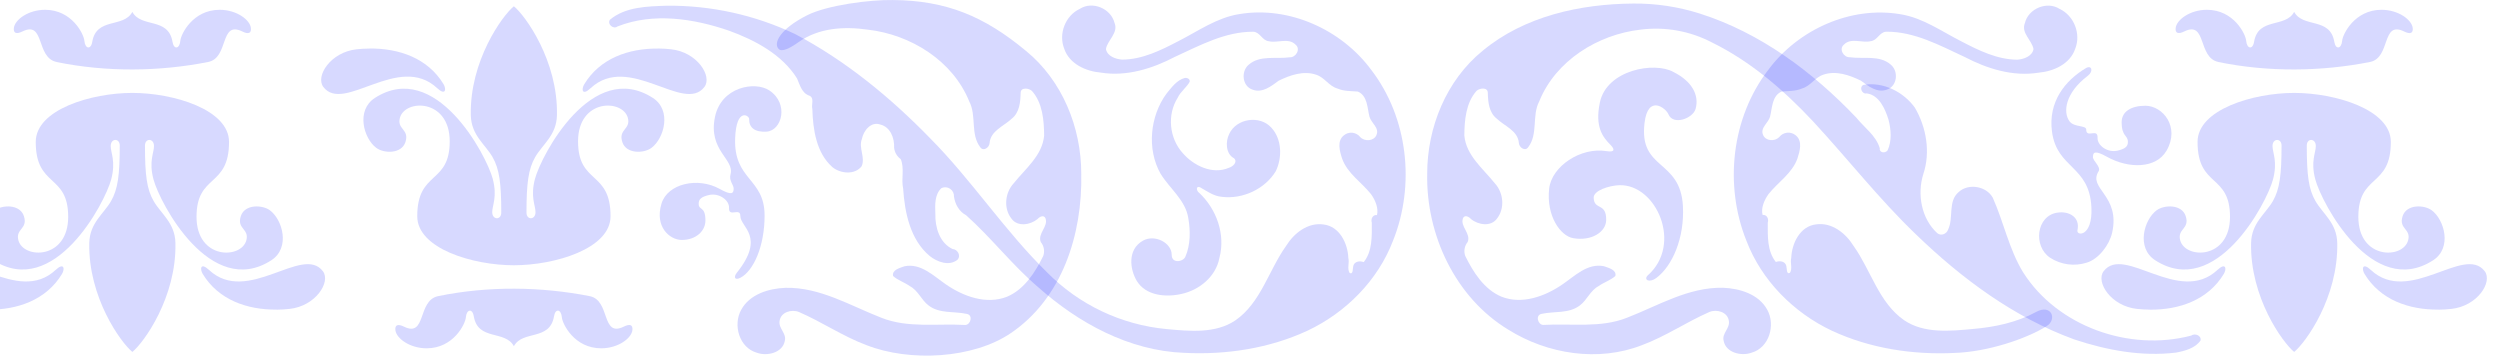
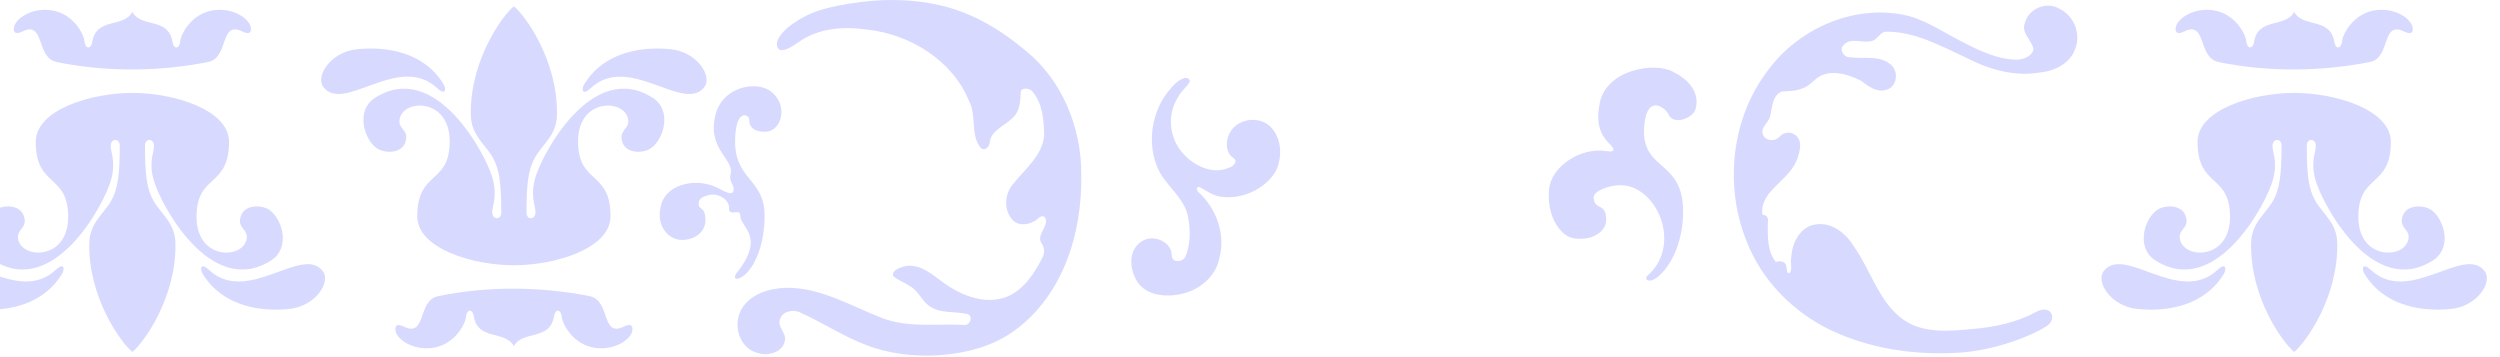
<svg xmlns="http://www.w3.org/2000/svg" width="182" height="26" viewBox="0 0 182 26" fill="none">
  <path d="M149.007 23.741C147.467 24.69 144.702 25.606 142.334 25.692C139.271 25.848 136.134 25.367 133.352 24.072C130.567 22.756 128.239 20.411 127.14 17.528C125.51 13.474 126.048 8.566 128.735 5.081C130.897 2.161 134.713 0.42 138.347 1.035C139.972 1.291 141.336 2.277 142.78 3.008C144.045 3.668 145.398 4.339 146.857 4.345C147.329 4.313 147.942 4.1 148.04 3.575C147.928 2.926 147.112 2.397 147.414 1.675C147.664 0.628 149.021 0.058 149.938 0.648C150.991 1.137 151.51 2.469 151.075 3.551C150.702 4.662 149.501 5.196 148.402 5.292C146.531 5.593 144.652 4.998 143.024 4.146C141.216 3.307 139.363 2.29 137.313 2.308C136.817 2.336 136.679 2.949 136.185 2.998C135.553 3.149 134.754 2.718 134.241 3.247C133.843 3.568 134.219 4.198 134.677 4.168C135.663 4.308 136.84 3.992 137.649 4.706C138.233 5.187 138.125 6.279 137.368 6.523C136.66 6.791 136.004 6.266 135.472 5.872C134.644 5.467 133.659 5.12 132.741 5.436C132.124 5.631 131.813 6.269 131.184 6.442C130.715 6.649 130.194 6.62 129.701 6.663C128.999 6.977 129.022 7.84 128.863 8.484C128.741 8.957 128.109 9.305 128.358 9.839C128.545 10.269 129.195 10.316 129.525 9.984C129.594 9.894 129.681 9.818 129.78 9.763C129.879 9.707 129.988 9.672 130.101 9.66C130.214 9.648 130.328 9.659 130.436 9.693C130.545 9.726 130.645 9.782 130.732 9.855C131.245 10.27 131.025 11.01 130.85 11.547C130.465 12.627 129.43 13.269 128.751 14.126C128.444 14.547 128.18 15.16 128.318 15.649C128.633 15.607 128.782 15.943 128.694 16.211C128.694 17.185 128.64 18.279 129.284 19.074C129.577 18.957 129.98 19.027 130.046 19.371C130.09 19.529 130.039 20.012 130.311 19.86C130.507 19.543 130.311 19.128 130.403 18.774C130.444 17.708 131.045 16.474 132.2 16.336C133.354 16.163 134.368 16.977 134.942 17.907C136.206 19.68 136.779 22.045 138.629 23.317C140.072 24.293 141.965 24.105 143.633 23.949C145.227 23.812 146.833 23.472 148.233 22.708C149.354 22.096 149.773 23.264 149.003 23.735L149.007 23.741Z" fill="#000DFF" fill-opacity="0.16" />
  <path d="M64.992 0.002C68.875 0.031 71.648 1.176 74.689 3.704C77.33 5.854 78.718 9.279 78.716 12.645C78.806 17.097 77.315 21.728 73.583 24.255C70.844 26.109 66.252 26.371 63.069 25.122C61.362 24.486 59.835 23.436 58.167 22.715C57.632 22.495 56.852 22.715 56.755 23.356C56.654 23.915 57.284 24.262 57.132 24.824C56.972 25.684 55.841 25.952 55.102 25.679C53.819 25.322 53.342 23.66 53.96 22.554C54.572 21.42 55.97 20.995 57.193 20.953C59.7 20.901 61.901 22.255 64.166 23.134C66.105 23.904 68.235 23.537 70.27 23.659C70.672 23.644 70.855 22.932 70.385 22.853C69.468 22.647 68.4 22.853 67.603 22.24C67.072 21.843 66.844 21.145 66.23 20.828C65.861 20.558 65.349 20.4 65.016 20.093C64.919 19.637 65.53 19.502 65.853 19.383C67.043 19.145 67.962 20.087 68.862 20.703C70.13 21.579 71.807 22.195 73.312 21.601C74.571 21.072 75.366 19.82 75.948 18.635C76.008 18.466 76.024 18.284 75.993 18.106C75.962 17.929 75.885 17.763 75.771 17.624C75.515 17.007 76.323 16.503 76.116 15.905C76.005 15.613 75.677 15.776 75.531 15.948C75.001 16.384 74.073 16.527 73.638 15.92C73.043 15.173 73.162 14.023 73.799 13.342C74.651 12.277 75.878 11.325 76.013 9.877C76.006 8.748 75.896 7.483 75.122 6.617C74.903 6.413 74.307 6.329 74.303 6.762C74.288 7.438 74.219 8.191 73.662 8.634C73.093 9.182 72.114 9.51 72.042 10.415C72.027 10.735 71.591 11.05 71.365 10.722C70.627 9.764 71.108 8.418 70.561 7.385C69.367 4.424 66.305 2.523 63.201 2.162C61.404 1.906 59.59 2.034 58.129 3.07C57.502 3.516 56.928 3.806 56.69 3.568C56.26 3.136 56.827 2.088 58.743 1.119C60.207 0.372 63.353 -0.028 64.992 0.002Z" fill="#000DFF" fill-opacity="0.16" />
-   <path d="M48.53 0.416C47.118 0.466 45.537 0.49 44.404 1.435C44.181 1.762 44.661 2.161 44.957 1.924C47.557 0.897 50.496 1.349 53.07 2.233C54.983 2.93 56.93 3.967 58.022 5.706C58.236 6.188 58.37 6.796 58.944 6.973C59.302 7.163 59.05 7.623 59.139 7.935C59.182 9.438 59.431 11.135 60.6 12.169C61.194 12.645 62.221 12.749 62.726 12.105C63.015 11.463 62.486 10.761 62.745 10.12C62.859 9.521 63.4 8.826 64.081 9.065C64.822 9.241 65.127 10.059 65.091 10.761C65.109 10.924 65.162 11.082 65.245 11.223C65.327 11.365 65.439 11.487 65.572 11.583C65.861 12.256 65.594 13.017 65.748 13.724C65.867 15.497 66.268 17.457 67.686 18.64C68.227 19.072 69.09 19.392 69.695 18.918C69.985 18.634 69.724 18.148 69.342 18.127C68.409 17.684 68.067 16.558 68.095 15.57C68.068 14.928 68.032 14.158 68.54 13.692C68.641 13.646 68.751 13.626 68.862 13.635C68.972 13.644 69.078 13.682 69.17 13.744C69.261 13.806 69.335 13.891 69.384 13.99C69.433 14.089 69.456 14.199 69.45 14.31C69.528 14.869 69.825 15.404 70.329 15.666C72.165 17.303 73.689 19.296 75.578 20.907C78.52 23.521 82.209 25.54 86.217 25.687C89.28 25.843 92.417 25.362 95.2 24.067C97.984 22.751 100.313 20.406 101.412 17.523C103.041 13.469 102.504 8.561 99.817 5.075C97.656 2.156 93.838 0.415 90.204 1.029C88.579 1.286 87.216 2.272 85.772 3.003C84.506 3.663 83.155 4.334 81.695 4.34C81.222 4.308 80.609 4.095 80.512 3.57C80.623 2.921 81.439 2.392 81.138 1.67C80.881 0.623 79.53 0.053 78.614 0.643C77.56 1.132 77.042 2.464 77.475 3.546C77.849 4.657 79.05 5.191 80.15 5.287C82.021 5.587 83.901 4.993 85.528 4.141C87.342 3.312 89.195 2.295 91.246 2.311C91.741 2.34 91.879 2.953 92.373 3.002C93.005 3.153 93.803 2.722 94.317 3.251C94.714 3.572 94.338 4.202 93.88 4.172C92.895 4.312 91.718 3.996 90.908 4.71C90.325 5.191 90.432 6.283 91.189 6.527C91.898 6.795 92.553 6.27 93.086 5.876C93.914 5.471 94.899 5.124 95.817 5.44C96.434 5.635 96.745 6.273 97.372 6.446C97.843 6.653 98.364 6.624 98.857 6.667C99.559 6.981 99.535 7.843 99.695 8.488C99.817 8.961 100.449 9.309 100.2 9.843C100.013 10.273 99.362 10.32 99.032 9.988C98.964 9.897 98.877 9.822 98.778 9.767C98.679 9.711 98.57 9.676 98.457 9.664C98.344 9.652 98.23 9.663 98.121 9.697C98.013 9.73 97.913 9.786 97.826 9.859C97.313 10.274 97.532 11.014 97.708 11.551C98.093 12.631 99.127 13.273 99.806 14.13C100.116 14.552 100.372 15.165 100.244 15.657C99.928 15.615 99.779 15.951 99.868 16.219C99.868 17.193 99.922 18.286 99.278 19.082C98.985 18.965 98.582 19.035 98.515 19.378C98.472 19.536 98.523 20.02 98.251 19.867C98.055 19.55 98.251 19.136 98.159 18.782C98.118 17.715 97.517 16.482 96.362 16.343C95.207 16.17 94.193 16.985 93.62 17.914C92.356 19.688 91.782 22.053 89.933 23.324C88.49 24.301 86.597 24.112 84.928 23.957C81.62 23.647 78.529 22.175 76.203 19.803C73.123 16.786 70.745 13.114 67.7 10.051C64.811 7.084 61.562 4.412 57.884 2.479C54.963 1.09 51.764 0.385 48.53 0.416Z" fill="#000DFF" fill-opacity="0.16" />
-   <path d="M118.908 0.258C115.025 0.288 110.968 1.176 107.927 3.704C105.286 5.854 103.899 9.279 103.9 12.645C103.81 17.097 105.953 21.665 109.803 23.998C112.66 25.785 116.364 26.371 119.547 25.122C121.26 24.488 122.78 23.438 124.449 22.711C124.984 22.491 125.763 22.711 125.86 23.352C125.963 23.911 125.333 24.258 125.484 24.82C125.645 25.68 126.775 25.948 127.514 25.675C128.797 25.318 129.275 23.657 128.656 22.55C128.044 21.416 126.647 20.991 125.424 20.949C122.916 20.898 120.716 22.251 118.449 23.13C116.512 23.9 114.38 23.533 112.346 23.655C111.945 23.64 111.761 22.928 112.231 22.849C113.148 22.643 114.215 22.849 115.013 22.236C115.544 21.84 115.773 21.141 116.386 20.825C116.756 20.554 117.268 20.396 117.6 20.089C117.697 19.634 117.087 19.498 116.763 19.38C115.574 19.141 114.655 20.083 113.754 20.699C112.486 21.575 110.803 22.191 109.304 21.597C108.045 21.068 107.251 19.816 106.668 18.631C106.608 18.462 106.593 18.28 106.624 18.102C106.655 17.925 106.731 17.759 106.845 17.62C107.102 17.003 106.293 16.499 106.5 15.901C106.612 15.609 106.939 15.772 107.085 15.944C107.615 16.381 108.543 16.523 108.978 15.916C109.573 15.169 109.454 14.02 108.818 13.338C107.965 12.273 106.739 11.321 106.604 9.873C106.61 8.744 106.721 7.479 107.495 6.613C107.714 6.409 108.309 6.325 108.312 6.758C108.329 7.434 108.398 8.187 108.954 8.63C109.523 9.178 110.502 9.506 110.574 10.411C110.59 10.731 111.026 11.046 111.252 10.718C111.99 9.76 111.508 8.414 112.055 7.381C113.25 4.42 116.31 2.519 119.416 2.159C121.214 1.927 123.04 2.255 124.645 3.098C127.459 4.483 129.863 6.563 131.984 8.828C134.508 11.554 136.805 14.499 139.483 17.065C142.812 20.283 146.63 23.114 151.008 24.711C153.374 25.497 155.91 25.971 158.407 25.67C159.048 25.552 159.827 25.348 160.203 24.779C160.264 24.415 159.784 24.237 159.515 24.432C155.024 25.617 149.785 23.766 147.282 19.824C146.256 18.148 145.871 16.169 145.073 14.39C144.612 13.554 143.312 13.32 142.595 13.977C141.788 14.655 142.238 15.851 141.825 16.708C141.708 17.043 141.303 17.201 141.03 16.972C139.876 15.919 139.556 14.136 140.017 12.673C140.551 11.081 140.241 9.264 139.402 7.837C138.58 6.69 137.092 5.936 135.669 6.178C135.32 6.321 135.541 6.881 135.901 6.799C136.809 6.927 137.237 7.928 137.481 8.703C137.67 9.414 137.738 10.274 137.413 10.953C137.233 11.181 136.793 11.126 136.845 10.781C136.57 9.862 135.715 9.284 135.135 8.559C131.971 5.237 128.157 2.39 123.747 0.988C122.182 0.491 120.549 0.244 118.908 0.258Z" fill="#000DFF" fill-opacity="0.16" />
  <path d="M37.41 0.456C36.579 1.128 34.187 4.434 34.275 8.393C34.307 9.848 35.323 10.506 35.858 11.436C36.357 12.304 36.492 13.342 36.492 15.482C36.492 16.034 35.834 16.026 35.834 15.443C35.834 14.947 36.219 14.331 35.87 13.012C35.405 11.278 31.709 4.286 27.293 7.129C25.898 8.027 26.471 10.08 27.396 10.767C27.956 11.18 29.23 11.216 29.514 10.346C29.824 9.393 28.885 9.434 29.113 8.581C29.483 7.2 32.739 7.17 32.739 10.289C32.739 13.45 30.376 12.392 30.376 15.743C30.376 18.104 34.434 19.311 37.41 19.311C40.385 19.311 44.448 18.104 44.448 15.743C44.448 12.392 42.082 13.45 42.082 10.289C42.082 7.167 45.337 7.2 45.707 8.581C45.935 9.434 44.996 9.393 45.306 10.346C45.59 11.216 46.863 11.18 47.424 10.767C48.349 10.082 48.923 8.029 47.528 7.129C43.111 4.28 39.414 11.278 38.949 13.012C38.596 14.331 38.985 14.947 38.985 15.443C38.985 16.026 38.328 16.034 38.328 15.482C38.328 13.342 38.463 12.304 38.962 11.436C39.497 10.506 40.514 9.848 40.546 8.393C40.633 4.434 38.241 1.128 37.41 0.456ZM26.896 3.535C26.587 3.535 26.279 3.555 25.97 3.588C24.065 3.788 22.946 5.55 23.539 6.33C25.032 8.291 29.025 3.809 31.827 6.418C32.431 6.981 32.517 6.504 32.286 6.121C31.142 4.236 29.057 3.511 26.896 3.532V3.535ZM47.924 3.535C45.762 3.515 43.682 4.245 42.535 6.13C42.304 6.515 42.386 6.99 42.988 6.427C45.785 3.813 49.789 8.295 51.281 6.33C51.874 5.55 50.755 3.788 48.851 3.588C48.545 3.551 48.234 3.535 47.924 3.532V3.535ZM31.892 21.56C30.368 21.875 31.064 24.598 29.402 23.777C28.974 23.567 28.74 23.649 28.784 24.034C28.853 24.636 29.835 25.357 31.058 25.357C33.012 25.357 33.881 23.582 33.916 23.098C33.965 22.512 34.39 22.427 34.49 23.023C34.796 24.838 36.773 24.008 37.41 25.204C38.051 24.012 40.029 24.842 40.333 23.023C40.433 22.427 40.855 22.509 40.903 23.098C40.942 23.582 41.812 25.357 43.767 25.357C44.989 25.357 45.971 24.636 46.039 24.034C46.084 23.64 45.847 23.562 45.418 23.777C43.75 24.598 44.458 21.861 42.932 21.56C39.389 20.862 35.533 20.808 31.892 21.56Z" fill="#000DFF" fill-opacity="0.16" />
  <path d="M167.015 25.62C166.185 24.949 163.793 21.642 163.88 17.683C163.912 16.228 164.928 15.571 165.464 14.641C165.963 13.772 166.097 12.734 166.097 10.593C166.097 10.042 165.439 10.049 165.439 10.634C165.439 11.129 165.824 11.746 165.475 13.064C165.011 14.797 161.315 21.796 156.898 18.947C155.503 18.049 156.077 15.996 157.002 15.309C157.561 14.896 158.836 14.86 159.119 15.732C159.43 16.682 158.49 16.641 158.719 17.496C159.088 18.875 162.344 18.907 162.344 15.787C162.344 12.626 159.982 13.683 159.982 10.333C159.982 7.972 164.039 6.764 167.015 6.764C169.991 6.764 174.053 7.972 174.053 10.333C174.053 13.683 171.687 12.626 171.687 15.787C171.687 18.91 174.943 18.875 175.312 17.496C175.541 16.641 174.601 16.682 174.912 15.732C175.196 14.86 176.469 14.896 177.029 15.309C177.955 15.995 178.528 18.046 177.133 18.947C172.716 21.796 169.019 14.797 168.555 13.064C168.202 11.746 168.591 11.129 168.591 10.634C168.591 10.049 167.934 10.042 167.934 10.593C167.934 12.734 168.062 13.772 168.568 14.641C169.103 15.571 170.119 16.228 170.151 17.683C170.238 21.643 167.847 24.949 167.015 25.62ZM156.501 22.54C156.192 22.54 155.884 22.521 155.575 22.488C153.671 22.288 152.552 20.526 153.145 19.745C154.637 17.781 158.635 22.263 161.433 19.649C162.036 19.086 162.122 19.564 161.891 19.946C160.748 21.834 158.662 22.565 156.501 22.544V22.54ZM177.53 22.54C175.369 22.561 173.287 21.831 172.14 19.946C171.909 19.561 171.991 19.086 172.593 19.649C175.391 22.263 179.394 17.781 180.887 19.745C181.48 20.526 180.361 22.288 178.456 22.488C178.151 22.525 177.839 22.542 177.53 22.544V22.54ZM161.497 4.511C159.974 4.195 160.669 1.472 159.008 2.293C158.579 2.504 158.345 2.422 158.389 2.037C158.458 1.434 159.44 0.713 160.663 0.713C162.617 0.713 163.486 2.487 163.522 2.971C163.571 3.557 163.996 3.642 164.096 3.047C164.401 1.231 166.378 2.061 167.015 0.865C167.657 2.057 169.634 1.227 169.938 3.047C170.038 3.642 170.46 3.56 170.508 2.971C170.548 2.487 171.418 0.713 173.372 0.713C174.595 0.713 175.577 1.434 175.645 2.037C175.69 2.43 175.452 2.508 175.024 2.293C173.355 1.472 174.064 4.209 172.538 4.511C168.995 5.214 165.139 5.263 161.497 4.515V4.511Z" fill="#000DFF" fill-opacity="0.16" />
  <path d="M86.248 5.677C85.661 5.832 85.275 6.388 84.909 6.832C83.712 8.476 83.488 10.868 84.484 12.639C85.151 13.733 86.309 14.563 86.51 15.89C86.669 16.805 86.668 17.833 86.3 18.674C86.171 19.048 85.295 19.236 85.299 18.545C85.299 17.683 84.075 17.035 83.21 17.519C82.043 18.172 82.267 19.637 82.759 20.452C83.415 21.534 84.892 21.662 86.032 21.394C87.334 21.105 88.52 20.124 88.774 18.773C89.229 17.057 88.559 15.205 87.287 14.025C87.104 13.909 87.04 13.511 87.358 13.631C87.859 13.91 88.35 14.28 88.947 14.329C90.468 14.52 92.092 13.761 92.876 12.464C93.356 11.479 93.327 10.122 92.555 9.296C91.727 8.368 90.021 8.611 89.492 9.741C89.202 10.305 89.227 11.208 89.845 11.526C90.125 11.816 89.731 12.141 89.453 12.219C88.259 12.732 86.886 12.055 86.1 11.141C85.123 10.067 84.952 8.351 85.738 7.114C85.946 6.658 86.392 6.365 86.609 5.952C86.649 5.749 86.428 5.648 86.248 5.677Z" fill="#000DFF" fill-opacity="0.16" />
  <path d="M53.92 20.211C54.854 19.708 55.662 17.939 55.662 15.69C55.662 12.948 53.394 13.137 53.519 10.044C53.612 7.791 54.546 8.414 54.538 8.659C54.523 9.286 54.941 9.637 55.806 9.583C56.919 9.514 57.458 7.547 56.009 6.584C54.965 5.89 52.507 6.316 52.051 8.509C51.538 10.974 53.491 11.581 53.182 12.694C53.053 13.152 53.41 13.447 53.41 13.727C53.41 14.095 53.263 14.24 52.384 13.749C50.813 12.875 48.601 13.356 48.157 14.824C47.643 16.509 48.753 17.469 49.634 17.469C50.673 17.469 51.355 16.812 51.355 16.057C51.355 14.972 50.864 15.348 50.864 14.829C50.864 14.501 51.053 14.334 51.601 14.2C52.337 14.02 53.101 14.57 53.074 15.13C53.038 15.87 53.898 15.065 53.898 15.729C53.898 16.544 55.765 17.212 53.632 19.867C53.392 20.178 53.487 20.442 53.92 20.211Z" fill="#000DFF" fill-opacity="0.16" />
  <path d="M120.586 20.233C121.755 19.354 122.639 17.317 122.517 15.008C122.332 11.552 119.309 12.423 119.721 8.96C119.97 6.83 121.283 7.882 121.461 8.318C121.802 9.155 123.25 8.624 123.441 7.922C123.713 6.928 123.185 5.926 121.838 5.246C120.445 4.463 116.969 5.084 116.471 7.458C116.096 9.255 116.682 9.981 117.252 10.556C117.572 10.878 117.554 11.1 116.97 11.004C115.055 10.686 112.96 12.128 112.78 13.722C112.554 15.72 113.604 17.186 114.536 17.34C115.873 17.568 116.908 16.885 116.929 16.038C116.961 14.719 116.051 15.334 116.019 14.399C116.001 13.871 117.139 13.509 117.881 13.483C120.586 13.391 122.52 17.804 119.951 20.051C119.633 20.387 120.088 20.606 120.586 20.233Z" fill="#000DFF" fill-opacity="0.16" />
-   <path d="M151.856 4.96C150.339 5.858 149.093 7.415 149.385 9.59C149.749 12.308 152.126 12.034 152.256 15.122C152.348 17.266 151.143 17.189 151.238 16.762C151.448 15.826 150.647 15.35 149.788 15.479C148.237 15.693 147.991 17.937 149.258 18.77C149.648 19.02 150.089 19.181 150.549 19.242C151.009 19.302 151.477 19.26 151.919 19.119C152.779 18.863 153.559 17.836 153.762 16.949C154.384 14.217 151.979 13.735 152.777 12.473C152.978 12.158 152.366 11.72 152.366 11.44C152.366 11.072 152.514 10.927 153.392 11.418C154.963 12.292 156.961 12.292 157.727 10.963C158.718 9.249 157.459 7.698 156.178 7.698C155.139 7.698 154.456 8.136 154.456 8.888C154.456 9.972 154.911 9.816 154.911 10.334C154.911 10.663 154.722 10.829 154.175 10.963C153.438 11.144 152.675 10.593 152.702 10.034C152.738 9.293 151.877 10.098 151.877 9.435C151.877 9.102 150.995 9.286 150.659 8.829C150.17 8.165 150.347 6.759 151.996 5.514C152.427 5.183 152.274 4.711 151.856 4.96Z" fill="#000DFF" fill-opacity="0.16" />
  <path d="M9.635 25.62C8.805 24.949 6.413 21.642 6.5 17.683C6.532 16.228 7.549 15.571 8.084 14.641C8.583 13.772 8.718 12.734 8.718 10.593C8.718 10.042 8.059 10.049 8.059 10.634C8.059 11.129 8.444 11.746 8.095 13.064C7.631 14.797 3.935 21.796 -0.482 18.947C-1.877 18.049 -1.303 15.996 -0.378 15.309C0.182 14.896 1.456 14.86 1.739 15.732C2.05 16.682 1.111 16.641 1.339 17.496C1.709 18.875 4.964 18.907 4.964 15.787C4.964 12.626 2.602 13.683 2.602 10.333C2.602 7.972 6.659 6.764 9.635 6.764C12.611 6.764 16.674 7.972 16.674 10.333C16.674 13.683 14.307 12.626 14.307 15.787C14.307 18.91 17.563 18.875 17.933 17.496C18.161 16.641 17.221 16.682 17.532 15.732C17.816 14.86 19.089 14.896 19.649 15.309C20.575 15.995 21.148 18.046 19.753 18.947C15.336 21.796 11.639 14.797 11.175 13.064C10.822 11.746 11.211 11.129 11.211 10.634C11.211 10.049 10.554 10.042 10.554 10.593C10.554 12.734 10.682 13.772 11.188 14.641C11.723 15.571 12.739 16.228 12.771 17.683C12.859 21.643 10.467 24.949 9.635 25.62ZM-0.878 22.54C-1.188 22.54 -1.496 22.521 -1.805 22.488C-3.709 22.288 -4.828 20.526 -4.235 19.745C-2.743 17.781 1.256 22.263 4.053 19.649C4.656 19.086 4.742 19.564 4.511 19.946C3.368 21.834 1.283 22.565 -0.878 22.544V22.54ZM20.15 22.54C17.989 22.561 15.908 21.831 14.76 19.946C14.529 19.561 14.611 19.086 15.213 19.649C18.011 22.263 22.014 17.781 23.507 19.745C24.1 20.526 22.981 22.288 21.076 22.488C20.771 22.525 20.459 22.542 20.15 22.544V22.54ZM4.117 4.511C2.594 4.195 3.289 1.472 1.628 2.293C1.199 2.504 0.966 2.422 1.009 2.037C1.079 1.434 2.06 0.713 3.283 0.713C5.237 0.713 6.106 2.487 6.142 2.971C6.191 3.557 6.616 3.642 6.716 3.047C7.021 1.231 8.999 2.061 9.635 0.865C10.277 2.057 12.254 1.227 12.558 3.047C12.658 3.642 13.081 3.56 13.128 2.971C13.168 2.487 14.038 0.713 15.992 0.713C17.215 0.713 18.197 1.434 18.265 2.037C18.31 2.43 18.072 2.508 17.644 2.293C15.976 1.472 16.684 4.209 15.158 4.511C11.615 5.214 7.759 5.263 4.117 4.515V4.511Z" fill="#000DFF" fill-opacity="0.16" />
</svg>